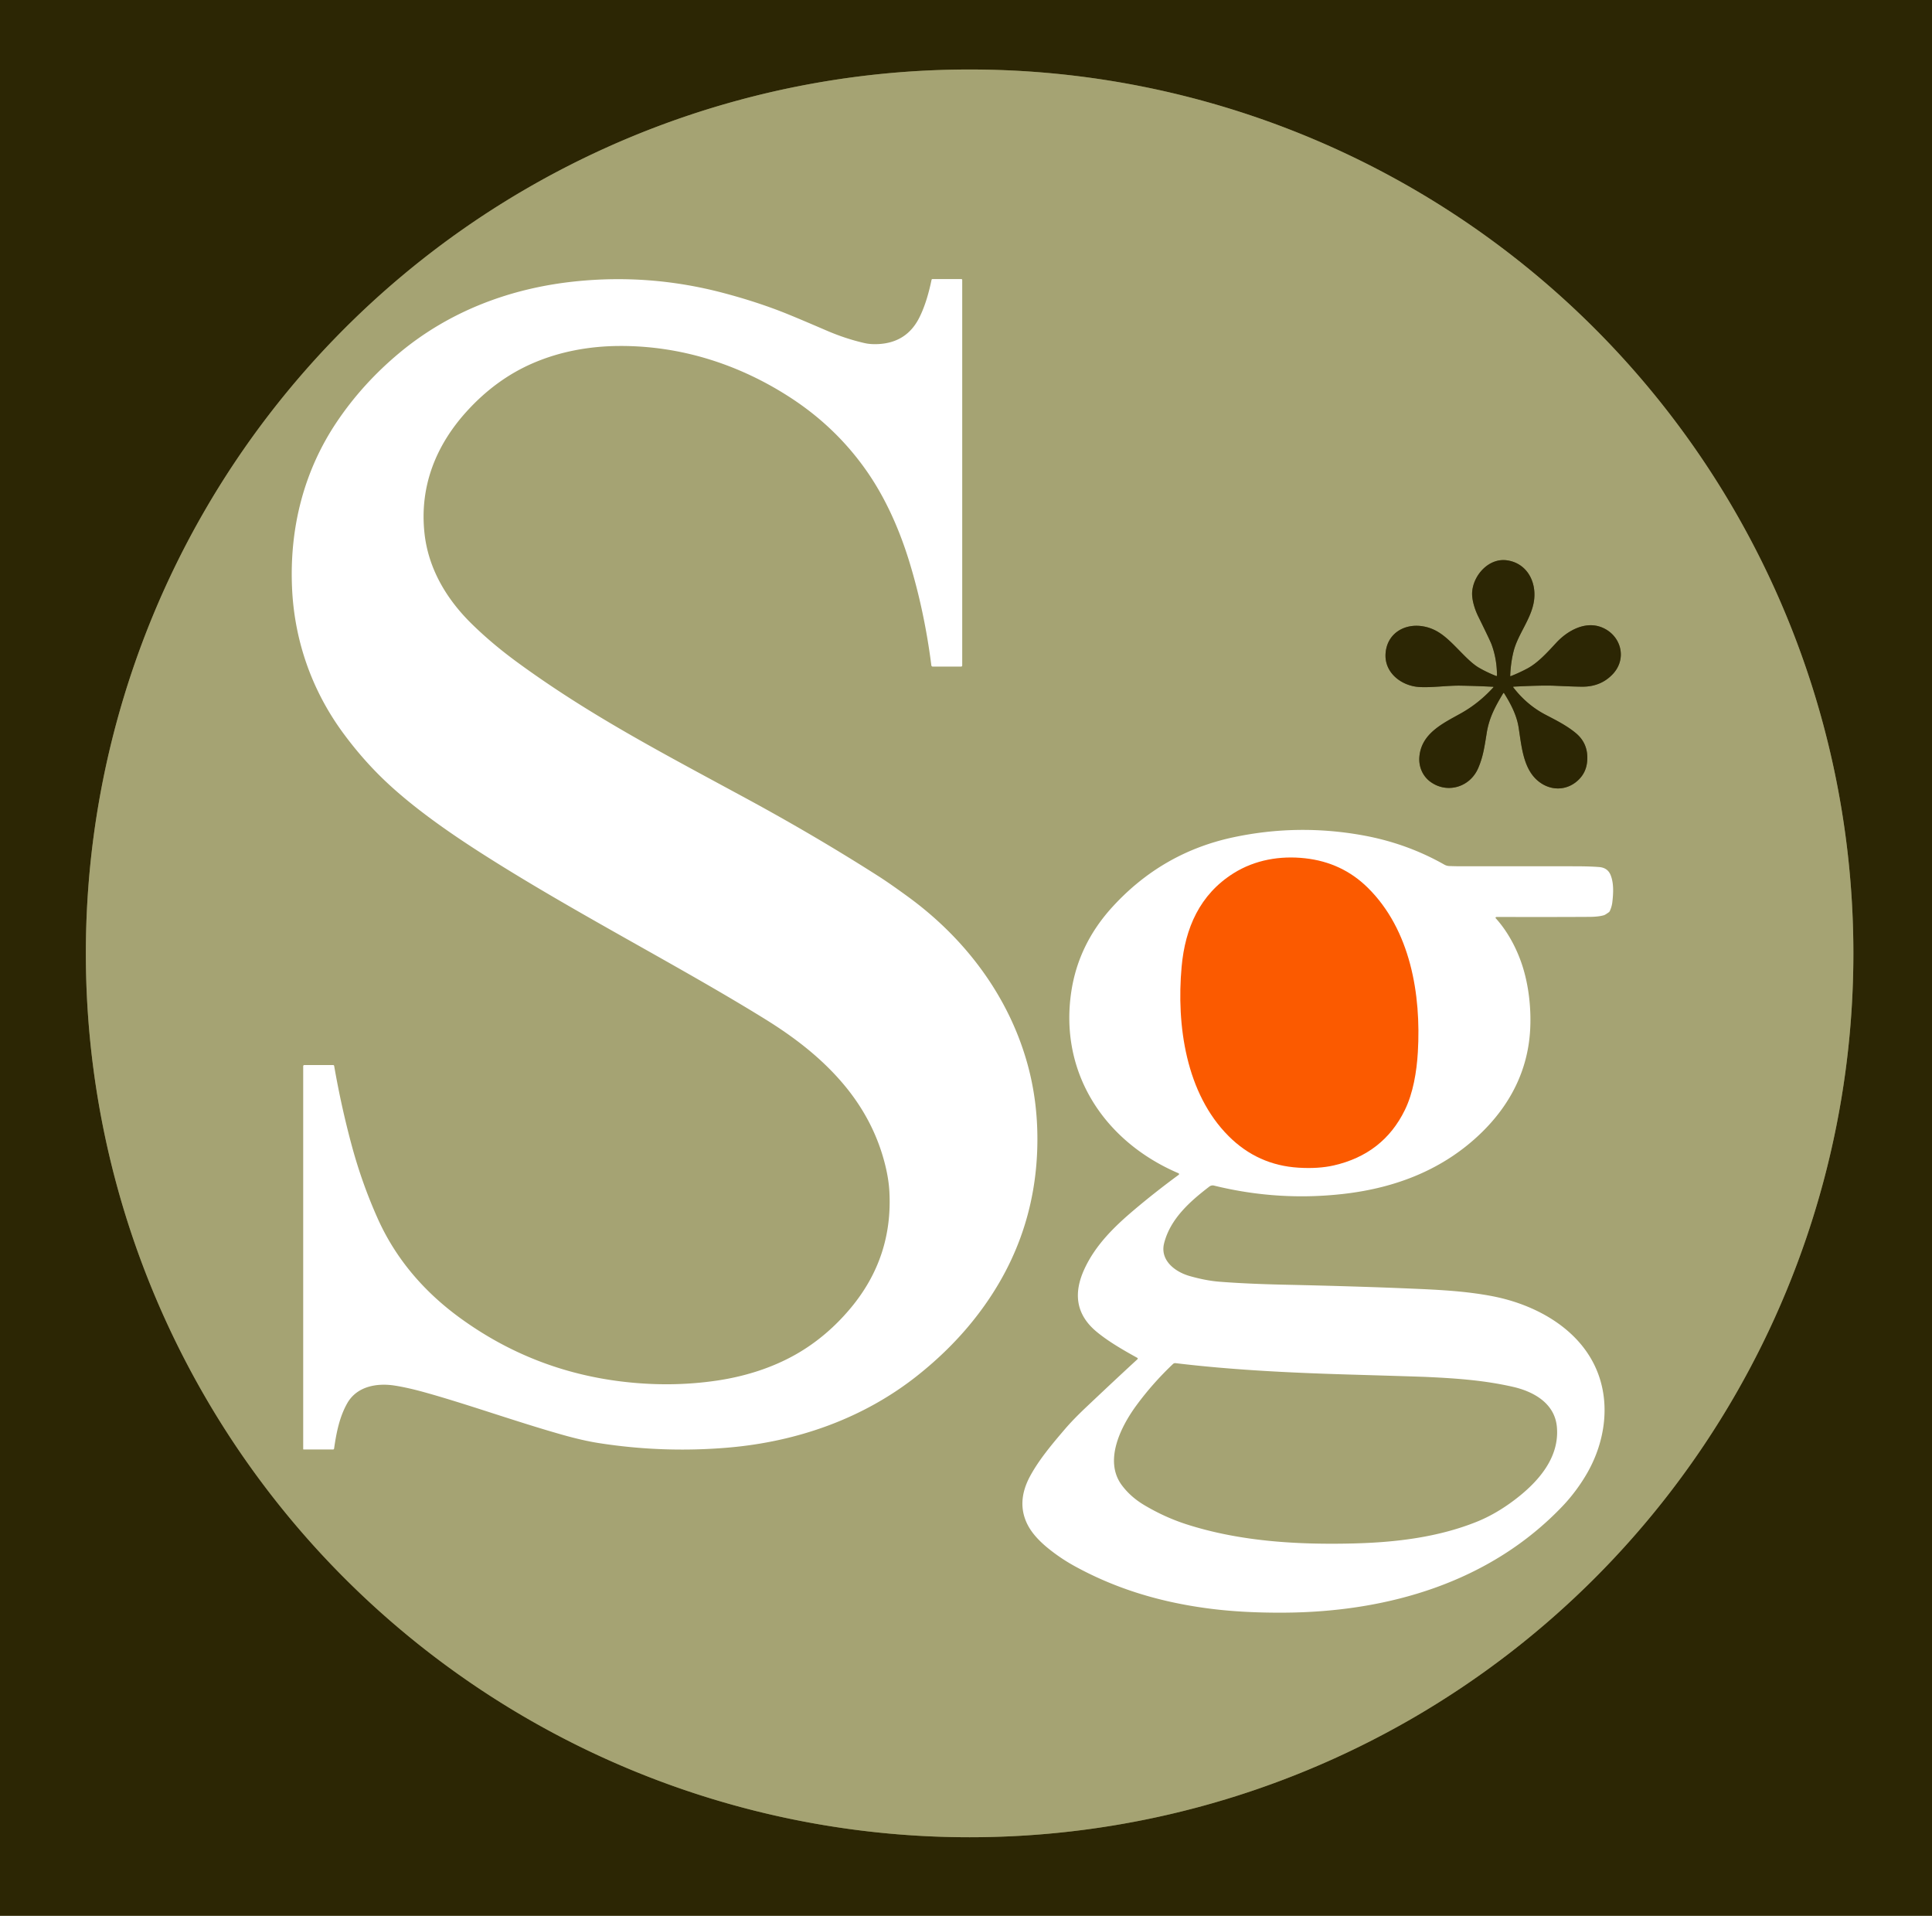
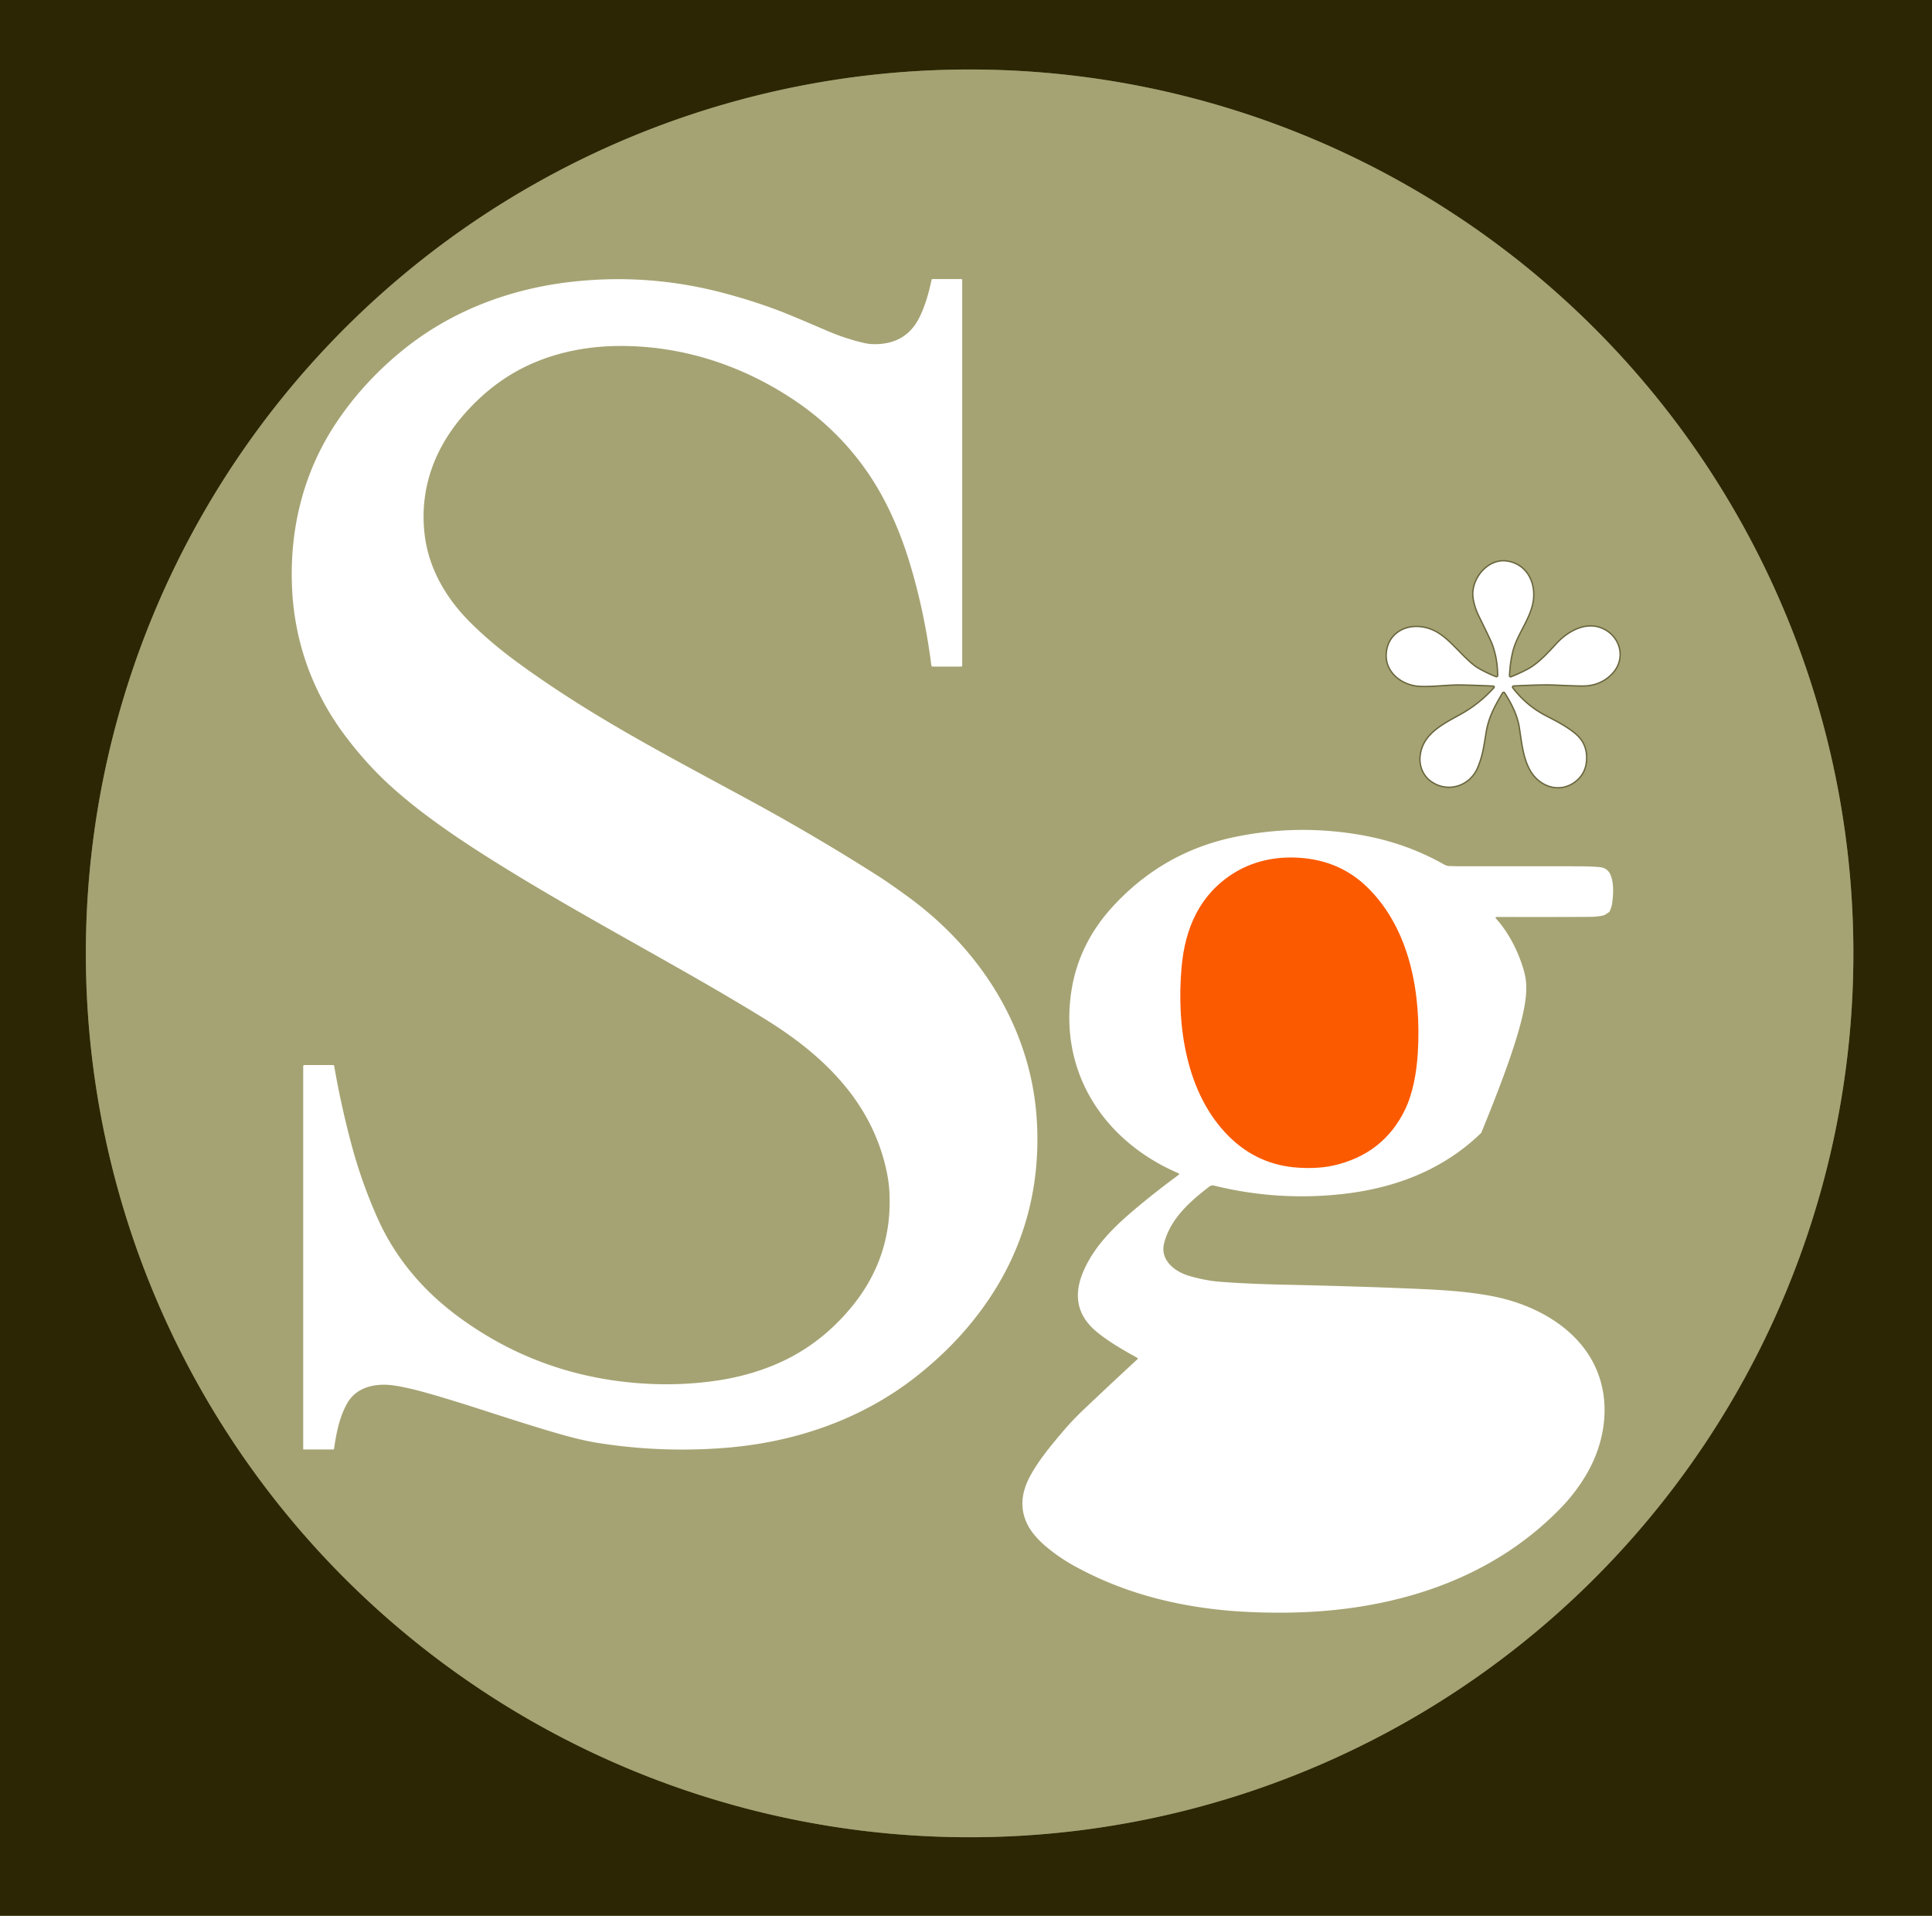
<svg xmlns="http://www.w3.org/2000/svg" version="1.1" viewBox="0.00 0.00 1416.00 1404.00">
  <g stroke-width="2.00" fill="none" stroke-linecap="butt">
    <path stroke="#69653c" vector-effect="non-scaling-stroke" d="   M 1358.38 698.66   A 647.73 647.73 0.0 0 0 710.65 50.93   A 647.73 647.73 0.0 0 0 62.92 698.66   A 647.73 647.73 0.0 0 0 710.65 1346.39   A 647.73 647.73 0.0 0 0 1358.38 698.66" />
    <path stroke="#69653c" vector-effect="non-scaling-stroke" d="   M 1109.35 503.20   Q 1130.46 502.12 1139.51 502.54   Q 1154.48 503.22 1159.74 503.23   Q 1173.29 503.25 1181.98 494.07   C 1192.88 482.56 1188.03 465.38 1173.94 459.74   C 1161.75 454.86 1148.75 462.28 1140.69 470.96   C 1134.46 477.68 1127.29 485.73 1119.30 489.96   Q 1113.17 493.19 1107.25 495.50   A 0.29 0.29 0.0 0 1 1106.85 495.22   Q 1107.28 485.24 1109.42 476.99   C 1112.65 464.50 1122.58 453.19 1124.34 439.95   C 1126.21 425.80 1118.69 412.46 1104.23 410.59   C 1091.21 408.91 1079.93 421.31 1078.99 433.73   C 1078.55 439.44 1080.97 446.75 1083.39 451.66   Q 1092.06 469.24 1093.17 472.21   Q 1097.10 482.79 1097.18 495.00   A 0.42 0.42 0.0 0 1 1096.61 495.40   Q 1089.42 492.55 1083.58 489.11   Q 1079.50 486.70 1073.14 480.32   C 1062.65 469.81 1055.82 461.50 1043.71 459.13   C 1029.46 456.34 1016.32 464.30 1015.49 479.23   C 1014.72 492.96 1026.88 502.37 1039.50 503.41   C 1048.26 504.13 1061.13 502.31 1070.17 502.46   Q 1082.04 502.66 1094.41 503.29   A 0.22 0.22 0.0 0 1 1094.56 503.66   Q 1084.00 515.32 1070.75 522.74   C 1057.51 530.14 1041.77 537.41 1040.29 554.57   C 1039.66 561.76 1042.68 568.71 1048.23 572.82   C 1060.47 581.87 1077.30 577.07 1083.40 562.92   C 1087.05 554.44 1088.04 547.09 1089.64 537.14   C 1091.46 525.80 1096.05 517.48 1101.75 507.99   A 0.37 0.37 0.0 0 1 1102.37 507.98   C 1107.28 515.81 1111.60 524.08 1113.01 533.01   C 1115.13 546.39 1116.27 562.28 1126.29 571.46   C 1135.46 579.86 1148.47 580.06 1157.30 571.12   Q 1162.64 565.73 1163.28 557.77   Q 1164.30 545.13 1155.13 537.39   C 1147.50 530.94 1137.30 526.28 1131.44 523.07   Q 1118.54 515.98 1109.11 503.72   A 0.33 0.32 70.0 0 1 1109.35 503.20" />
  </g>
  <path fill="#2c2604" d="   M 1416.00 0.00   L 1416.00 1404.00   L 0.00 1404.00   L 0.00 0.00   L 1416.00 0.00   Z   M 1358.38 698.66   A 647.73 647.73 0.0 0 0 710.65 50.93   A 647.73 647.73 0.0 0 0 62.92 698.66   A 647.73 647.73 0.0 0 0 710.65 1346.39   A 647.73 647.73 0.0 0 0 1358.38 698.66   Z" />
-   <path fill="#a5a373" d="   M 1358.38 698.66   A 647.73 647.73 0.0 0 1 710.65 1346.39   A 647.73 647.73 0.0 0 1 62.92 698.66   A 647.73 647.73 0.0 0 1 710.65 50.93   A 647.73 647.73 0.0 0 1 1358.38 698.66   Z   M 222.51 1062.22   L 244.15 1062.22   A 0.71 0.70 4.2 0 0 244.85 1061.62   C 246.56 1049.82 248.78 1038.54 254.42 1028.49   C 261.51 1015.85 276.29 1013.36 289.36 1015.41   Q 298.97 1016.92 311.60 1020.44   C 343.52 1029.34 377.70 1041.69 411.89 1051.37   Q 427.08 1055.67 438.50 1057.47   Q 485.62 1064.89 533.22 1060.89   C 584.36 1056.60 633.14 1039.41 672.92 1007.65   Q 694.81 990.18 711.29 970.15   Q 760.07 910.88 760.33 835.59   Q 760.44 806.71 753.21 780.31   C 739.48 730.18 707.53 687.80 665.56 657.20   Q 651.95 647.27 643.87 642.12   Q 597.48 612.51 546.59 584.94   C 484.10 551.08 432.07 524.02 379.29 485.45   Q 360.38 471.63 345.37 456.83   C 327.04 438.76 313.83 416.42 311.09 390.55   C 307.48 356.52 319.35 326.52 342.02 301.53   Q 363.44 277.91 390.48 266.20   C 410.49 257.53 432.16 253.65 454.01 253.54   C 499.40 253.31 542.60 267.26 580.39 292.09   Q 613.71 313.99 635.94 346.26   C 649.49 365.94 659.53 388.91 666.56 411.97   Q 677.54 447.94 682.61 487.65   A 0.97 0.96 86.2 0 0 683.56 488.49   L 704.43 488.49   A 0.80 0.80 0.0 0 0 705.23 487.69   L 705.23 205.15   A 0.66 0.65 0.0 0 0 704.57 204.50   L 683.44 204.50   A 0.71 0.69 5.5 0 0 682.75 205.06   C 680.95 213.76 678.16 224.15 673.68 232.96   Q 664.49 251.03 643.89 252.14   Q 638.11 252.45 633.57 251.41   Q 619.76 248.25 605.94 242.30   Q 585.76 233.61 576.79 229.99   Q 555.51 221.39 530.11 214.68   Q 476.70 200.56 421.94 206.19   C 374.27 211.08 329.73 227.91 293.04 258.36   Q 265.88 280.91 246.89 309.14   C 222.73 345.06 212.17 386.69 214.03 430.51   C 215.68 469.50 228.65 506.15 251.56 537.28   Q 265.76 556.58 282.17 572.18   C 302.32 591.32 327.71 609.17 352.31 624.93   C 420.16 668.39 496.55 707.13 560.54 746.71   C 581.74 759.83 601.21 774.65 617.40 793.58   Q 640.51 820.60 648.72 853.52   Q 651.31 863.90 651.82 872.85   Q 654.58 921.11 623.76 958.25   Q 606.02 979.62 583.33 992.52   C 565.65 1002.56 545.75 1008.73 525.49 1011.73   Q 491.23 1016.79 455.28 1012.38   Q 390.33 1004.42 337.43 966.02   C 311.01 946.85 290.17 922.70 276.89 893.11   Q 265.33 867.32 257.85 839.65   Q 250.11 811.04 244.92 781.15   A 0.78 0.78 0.0 0 0 244.15 780.50   L 223.04 780.50   A 0.82 0.82 0.0 0 0 222.22 781.32   L 222.22 1061.92   A 0.30 0.29 90.0 0 0 222.51 1062.22   Z   M 1109.35 503.20   Q 1130.46 502.12 1139.51 502.54   Q 1154.48 503.22 1159.74 503.23   Q 1173.29 503.25 1181.98 494.07   C 1192.88 482.56 1188.03 465.38 1173.94 459.74   C 1161.75 454.86 1148.75 462.28 1140.69 470.96   C 1134.46 477.68 1127.29 485.73 1119.30 489.96   Q 1113.17 493.19 1107.25 495.50   A 0.29 0.29 0.0 0 1 1106.85 495.22   Q 1107.28 485.24 1109.42 476.99   C 1112.65 464.50 1122.58 453.19 1124.34 439.95   C 1126.21 425.80 1118.69 412.46 1104.23 410.59   C 1091.21 408.91 1079.93 421.31 1078.99 433.73   C 1078.55 439.44 1080.97 446.75 1083.39 451.66   Q 1092.06 469.24 1093.17 472.21   Q 1097.10 482.79 1097.18 495.00   A 0.42 0.42 0.0 0 1 1096.61 495.40   Q 1089.42 492.55 1083.58 489.11   Q 1079.50 486.70 1073.14 480.32   C 1062.65 469.81 1055.82 461.50 1043.71 459.13   C 1029.46 456.34 1016.32 464.30 1015.49 479.23   C 1014.72 492.96 1026.88 502.37 1039.50 503.41   C 1048.26 504.13 1061.13 502.31 1070.17 502.46   Q 1082.04 502.66 1094.41 503.29   A 0.22 0.22 0.0 0 1 1094.56 503.66   Q 1084.00 515.32 1070.75 522.74   C 1057.51 530.14 1041.77 537.41 1040.29 554.57   C 1039.66 561.76 1042.68 568.71 1048.23 572.82   C 1060.47 581.87 1077.30 577.07 1083.40 562.92   C 1087.05 554.44 1088.04 547.09 1089.64 537.14   C 1091.46 525.80 1096.05 517.48 1101.75 507.99   A 0.37 0.37 0.0 0 1 1102.37 507.98   C 1107.28 515.81 1111.60 524.08 1113.01 533.01   C 1115.13 546.39 1116.27 562.28 1126.29 571.46   C 1135.46 579.86 1148.47 580.06 1157.30 571.12   Q 1162.64 565.73 1163.28 557.77   Q 1164.30 545.13 1155.13 537.39   C 1147.50 530.94 1137.30 526.28 1131.44 523.07   Q 1118.54 515.98 1109.11 503.72   A 0.33 0.32 70.0 0 1 1109.35 503.20   Z   M 1096.34 672.17   Q 1096.58 671.97 1097.00 671.97   Q 1137.75 672.08 1165.01 671.91   Q 1171.66 671.87 1175.63 670.68   Q 1176.47 670.43 1179.07 668.57   A 2.52 2.47 84.9 0 0 1179.90 667.56   Q 1181.33 664.38 1181.70 661.23   C 1182.46 654.80 1182.90 647.33 1180.44 641.26   Q 1178.25 635.87 1171.99 635.39   Q 1165.72 634.91 1157.25 634.86   Q 1145.44 634.79 1070.50 634.84   Q 1067.54 634.84 1062.31 634.67   A 8.06 8.05 60.7 0 1 1058.57 633.62   Q 1030.95 617.95 998.73 612.14   Q 951.00 603.53 903.75 613.64   Q 851.81 624.76 815.46 664.47   Q 790.49 691.73 785.20 726.55   C 776.13 786.27 809.48 836.63 863.76 859.80   A 0.66 0.66 0.0 0 1 863.89 860.94   Q 846.81 873.47 831.18 886.68   C 816.35 899.23 802.83 912.53 794.78 929.99   C 786.61 947.73 788.43 963.45 804.06 976.23   C 812.62 983.23 822.82 989.13 833.57 995.09   A 0.61 0.60 -51.5 0 1 833.68 996.07   Q 817.74 1010.73 796.22 1031.09   Q 786.53 1040.25 780.59 1047.20   C 771.49 1057.86 761.80 1069.24 755.10 1081.55   Q 744.50 1101.00 753.41 1117.87   Q 757.88 1126.33 768.53 1134.91   Q 777.53 1142.16 787.57 1147.68   C 818.85 1164.88 852.07 1174.53 887.77 1179.00   Q 911.70 1182.00 941.34 1181.81   C 1017.00 1181.31 1091.92 1159.77 1145.31 1103.66   C 1152.18 1096.44 1158.62 1087.73 1163.54 1079.04   C 1175.99 1057.05 1180.04 1030.57 1171.48 1007.18   C 1159.65 974.84 1126.66 956.37 1094.49 950.03   C 1073.59 945.92 1052.17 945.08 1030.53 944.17   Q 993.31 942.61 940.75 941.45   Q 913.52 940.84 893.74 939.28   Q 883.77 938.50 871.86 935.10   C 861.22 932.07 849.98 923.60 853.23 910.97   C 857.85 893.01 872.28 880.35 886.37 869.55   A 4.02 3.99 -56.5 0 1 889.78 868.84   Q 937.04 880.47 985.21 874.87   C 1023.19 870.46 1058.03 857.01 1085.60 830.25   C 1106.60 809.87 1119.58 784.95 1121.43 755.55   C 1122.35 740.82 1120.79 724.39 1116.43 709.83   C 1112.55 696.86 1105.64 683.27 1096.30 672.97   Q 1095.91 672.54 1096.34 672.17   Z" />
-   <path fill="#2c2604" d="   M 1109.11 503.72   Q 1118.54 515.98 1131.44 523.07   C 1137.30 526.28 1147.50 530.94 1155.13 537.39   Q 1164.30 545.13 1163.28 557.77   Q 1162.64 565.73 1157.30 571.12   C 1148.47 580.06 1135.46 579.86 1126.29 571.46   C 1116.27 562.28 1115.13 546.39 1113.01 533.01   C 1111.60 524.08 1107.28 515.81 1102.37 507.98   A 0.37 0.37 0.0 0 0 1101.75 507.99   C 1096.05 517.48 1091.46 525.80 1089.64 537.14   C 1088.04 547.09 1087.05 554.44 1083.40 562.92   C 1077.30 577.07 1060.47 581.87 1048.23 572.82   C 1042.68 568.71 1039.66 561.76 1040.29 554.57   C 1041.77 537.41 1057.51 530.14 1070.75 522.74   Q 1084.00 515.32 1094.56 503.66   A 0.22 0.22 0.0 0 0 1094.41 503.29   Q 1082.04 502.66 1070.17 502.46   C 1061.13 502.31 1048.26 504.13 1039.50 503.41   C 1026.88 502.37 1014.72 492.96 1015.49 479.23   C 1016.32 464.30 1029.46 456.34 1043.71 459.13   C 1055.82 461.50 1062.65 469.81 1073.14 480.32   Q 1079.50 486.70 1083.58 489.11   Q 1089.42 492.55 1096.61 495.40   A 0.42 0.42 0.0 0 0 1097.18 495.00   Q 1097.10 482.79 1093.17 472.21   Q 1092.06 469.24 1083.39 451.66   C 1080.97 446.75 1078.55 439.44 1078.99 433.73   C 1079.93 421.31 1091.21 408.91 1104.23 410.59   C 1118.69 412.46 1126.21 425.80 1124.34 439.95   C 1122.58 453.19 1112.65 464.50 1109.42 476.99   Q 1107.28 485.24 1106.85 495.22   A 0.29 0.29 0.0 0 0 1107.25 495.50   Q 1113.17 493.19 1119.30 489.96   C 1127.29 485.73 1134.46 477.68 1140.69 470.96   C 1148.75 462.28 1161.75 454.86 1173.94 459.74   C 1188.03 465.38 1192.88 482.56 1181.98 494.07   Q 1173.29 503.25 1159.74 503.23   Q 1154.48 503.22 1139.51 502.54   Q 1130.46 502.12 1109.35 503.20   A 0.33 0.32 70.0 0 0 1109.11 503.72   Z" />
+   <path fill="#a5a373" d="   M 1358.38 698.66   A 647.73 647.73 0.0 0 1 710.65 1346.39   A 647.73 647.73 0.0 0 1 62.92 698.66   A 647.73 647.73 0.0 0 1 710.65 50.93   A 647.73 647.73 0.0 0 1 1358.38 698.66   Z   M 222.51 1062.22   L 244.15 1062.22   A 0.71 0.70 4.2 0 0 244.85 1061.62   C 246.56 1049.82 248.78 1038.54 254.42 1028.49   C 261.51 1015.85 276.29 1013.36 289.36 1015.41   Q 298.97 1016.92 311.60 1020.44   C 343.52 1029.34 377.70 1041.69 411.89 1051.37   Q 427.08 1055.67 438.50 1057.47   Q 485.62 1064.89 533.22 1060.89   C 584.36 1056.60 633.14 1039.41 672.92 1007.65   Q 694.81 990.18 711.29 970.15   Q 760.07 910.88 760.33 835.59   Q 760.44 806.71 753.21 780.31   C 739.48 730.18 707.53 687.80 665.56 657.20   Q 651.95 647.27 643.87 642.12   Q 597.48 612.51 546.59 584.94   C 484.10 551.08 432.07 524.02 379.29 485.45   Q 360.38 471.63 345.37 456.83   C 327.04 438.76 313.83 416.42 311.09 390.55   C 307.48 356.52 319.35 326.52 342.02 301.53   Q 363.44 277.91 390.48 266.20   C 410.49 257.53 432.16 253.65 454.01 253.54   C 499.40 253.31 542.60 267.26 580.39 292.09   Q 613.71 313.99 635.94 346.26   C 649.49 365.94 659.53 388.91 666.56 411.97   Q 677.54 447.94 682.61 487.65   A 0.97 0.96 86.2 0 0 683.56 488.49   L 704.43 488.49   A 0.80 0.80 0.0 0 0 705.23 487.69   L 705.23 205.15   A 0.66 0.65 0.0 0 0 704.57 204.50   L 683.44 204.50   A 0.71 0.69 5.5 0 0 682.75 205.06   C 680.95 213.76 678.16 224.15 673.68 232.96   Q 664.49 251.03 643.89 252.14   Q 638.11 252.45 633.57 251.41   Q 619.76 248.25 605.94 242.30   Q 585.76 233.61 576.79 229.99   Q 555.51 221.39 530.11 214.68   Q 476.70 200.56 421.94 206.19   C 374.27 211.08 329.73 227.91 293.04 258.36   Q 265.88 280.91 246.89 309.14   C 222.73 345.06 212.17 386.69 214.03 430.51   C 215.68 469.50 228.65 506.15 251.56 537.28   Q 265.76 556.58 282.17 572.18   C 302.32 591.32 327.71 609.17 352.31 624.93   C 420.16 668.39 496.55 707.13 560.54 746.71   C 581.74 759.83 601.21 774.65 617.40 793.58   Q 640.51 820.60 648.72 853.52   Q 651.31 863.90 651.82 872.85   Q 654.58 921.11 623.76 958.25   Q 606.02 979.62 583.33 992.52   C 565.65 1002.56 545.75 1008.73 525.49 1011.73   Q 491.23 1016.79 455.28 1012.38   Q 390.33 1004.42 337.43 966.02   C 311.01 946.85 290.17 922.70 276.89 893.11   Q 265.33 867.32 257.85 839.65   Q 250.11 811.04 244.92 781.15   A 0.78 0.78 0.0 0 0 244.15 780.50   L 223.04 780.50   A 0.82 0.82 0.0 0 0 222.22 781.32   L 222.22 1061.92   A 0.30 0.29 90.0 0 0 222.51 1062.22   Z   M 1109.35 503.20   Q 1130.46 502.12 1139.51 502.54   Q 1154.48 503.22 1159.74 503.23   Q 1173.29 503.25 1181.98 494.07   C 1192.88 482.56 1188.03 465.38 1173.94 459.74   C 1161.75 454.86 1148.75 462.28 1140.69 470.96   C 1134.46 477.68 1127.29 485.73 1119.30 489.96   Q 1113.17 493.19 1107.25 495.50   A 0.29 0.29 0.0 0 1 1106.85 495.22   Q 1107.28 485.24 1109.42 476.99   C 1112.65 464.50 1122.58 453.19 1124.34 439.95   C 1126.21 425.80 1118.69 412.46 1104.23 410.59   C 1091.21 408.91 1079.93 421.31 1078.99 433.73   C 1078.55 439.44 1080.97 446.75 1083.39 451.66   Q 1092.06 469.24 1093.17 472.21   Q 1097.10 482.79 1097.18 495.00   A 0.42 0.42 0.0 0 1 1096.61 495.40   Q 1089.42 492.55 1083.58 489.11   Q 1079.50 486.70 1073.14 480.32   C 1062.65 469.81 1055.82 461.50 1043.71 459.13   C 1029.46 456.34 1016.32 464.30 1015.49 479.23   C 1014.72 492.96 1026.88 502.37 1039.50 503.41   C 1048.26 504.13 1061.13 502.31 1070.17 502.46   Q 1082.04 502.66 1094.41 503.29   A 0.22 0.22 0.0 0 1 1094.56 503.66   Q 1084.00 515.32 1070.75 522.74   C 1057.51 530.14 1041.77 537.41 1040.29 554.57   C 1039.66 561.76 1042.68 568.71 1048.23 572.82   C 1060.47 581.87 1077.30 577.07 1083.40 562.92   C 1087.05 554.44 1088.04 547.09 1089.64 537.14   C 1091.46 525.80 1096.05 517.48 1101.75 507.99   A 0.37 0.37 0.0 0 1 1102.37 507.98   C 1107.28 515.81 1111.60 524.08 1113.01 533.01   C 1115.13 546.39 1116.27 562.28 1126.29 571.46   C 1135.46 579.86 1148.47 580.06 1157.30 571.12   Q 1162.64 565.73 1163.28 557.77   Q 1164.30 545.13 1155.13 537.39   C 1147.50 530.94 1137.30 526.28 1131.44 523.07   Q 1118.54 515.98 1109.11 503.72   A 0.33 0.32 70.0 0 1 1109.35 503.20   Z   M 1096.34 672.17   Q 1096.58 671.97 1097.00 671.97   Q 1137.75 672.08 1165.01 671.91   Q 1171.66 671.87 1175.63 670.68   Q 1176.47 670.43 1179.07 668.57   A 2.52 2.47 84.9 0 0 1179.90 667.56   Q 1181.33 664.38 1181.70 661.23   C 1182.46 654.80 1182.90 647.33 1180.44 641.26   Q 1178.25 635.87 1171.99 635.39   Q 1165.72 634.91 1157.25 634.86   Q 1145.44 634.79 1070.50 634.84   Q 1067.54 634.84 1062.31 634.67   A 8.06 8.05 60.7 0 1 1058.57 633.62   Q 1030.95 617.95 998.73 612.14   Q 951.00 603.53 903.75 613.64   Q 851.81 624.76 815.46 664.47   Q 790.49 691.73 785.20 726.55   C 776.13 786.27 809.48 836.63 863.76 859.80   A 0.66 0.66 0.0 0 1 863.89 860.94   Q 846.81 873.47 831.18 886.68   C 816.35 899.23 802.83 912.53 794.78 929.99   C 786.61 947.73 788.43 963.45 804.06 976.23   C 812.62 983.23 822.82 989.13 833.57 995.09   A 0.61 0.60 -51.5 0 1 833.68 996.07   Q 817.74 1010.73 796.22 1031.09   Q 786.53 1040.25 780.59 1047.20   C 771.49 1057.86 761.80 1069.24 755.10 1081.55   Q 744.50 1101.00 753.41 1117.87   Q 757.88 1126.33 768.53 1134.91   Q 777.53 1142.16 787.57 1147.68   C 818.85 1164.88 852.07 1174.53 887.77 1179.00   Q 911.70 1182.00 941.34 1181.81   C 1017.00 1181.31 1091.92 1159.77 1145.31 1103.66   C 1152.18 1096.44 1158.62 1087.73 1163.54 1079.04   C 1175.99 1057.05 1180.04 1030.57 1171.48 1007.18   C 1159.65 974.84 1126.66 956.37 1094.49 950.03   C 1073.59 945.92 1052.17 945.08 1030.53 944.17   Q 993.31 942.61 940.75 941.45   Q 913.52 940.84 893.74 939.28   Q 883.77 938.50 871.86 935.10   C 861.22 932.07 849.98 923.60 853.23 910.97   C 857.85 893.01 872.28 880.35 886.37 869.55   A 4.02 3.99 -56.5 0 1 889.78 868.84   Q 937.04 880.47 985.21 874.87   C 1023.19 870.46 1058.03 857.01 1085.60 830.25   C 1122.35 740.82 1120.79 724.39 1116.43 709.83   C 1112.55 696.86 1105.64 683.27 1096.30 672.97   Q 1095.91 672.54 1096.34 672.17   Z" />
  <g>
    <path fill="#fb5a00" d="   M 1002.47 650.55   C 1033.74 681.40 1041.66 728.72 1039.17 771.03   C 1038.32 785.47 1035.72 800.97 1029.69 813.36   Q 1013.92 845.74 977.56 854.06   Q 966.36 856.62 951.71 855.72   Q 921.80 853.88 900.53 832.63   C 869.14 801.28 862.17 751.29 866.03 708.50   C 868.60 680.06 879.36 655.51 904.03 639.99   C 919.77 630.08 938.30 626.96 956.50 628.97   Q 983.64 631.97 1002.47 650.55   Z" />
-     <path fill="#a5a373" d="   M 859.72 999.57   A 2.34 2.31 26.5 0 1 861.57 998.96   C 903.15 1003.98 946.12 1006.04 988.25 1007.29   Q 1040.44 1008.83 1045.50 1009.07   C 1068.05 1010.11 1088.01 1011.59 1108.69 1016.27   C 1124.02 1019.74 1139.40 1028.30 1141.05 1045.51   C 1143.21 1068.20 1127.36 1085.99 1110.40 1098.92   Q 1096.46 1109.55 1082.09 1115.30   C 1054.06 1126.52 1023.16 1130.30 992.25 1131.08   C 950.88 1132.12 908.84 1129.65 869.66 1117.08   Q 853.67 1111.94 838.57 1102.94   Q 828.59 1096.98 822.19 1088.38   C 808.88 1070.49 821.42 1045.53 832.91 1029.89   Q 844.79 1013.72 859.72 999.57   Z" />
  </g>
</svg>